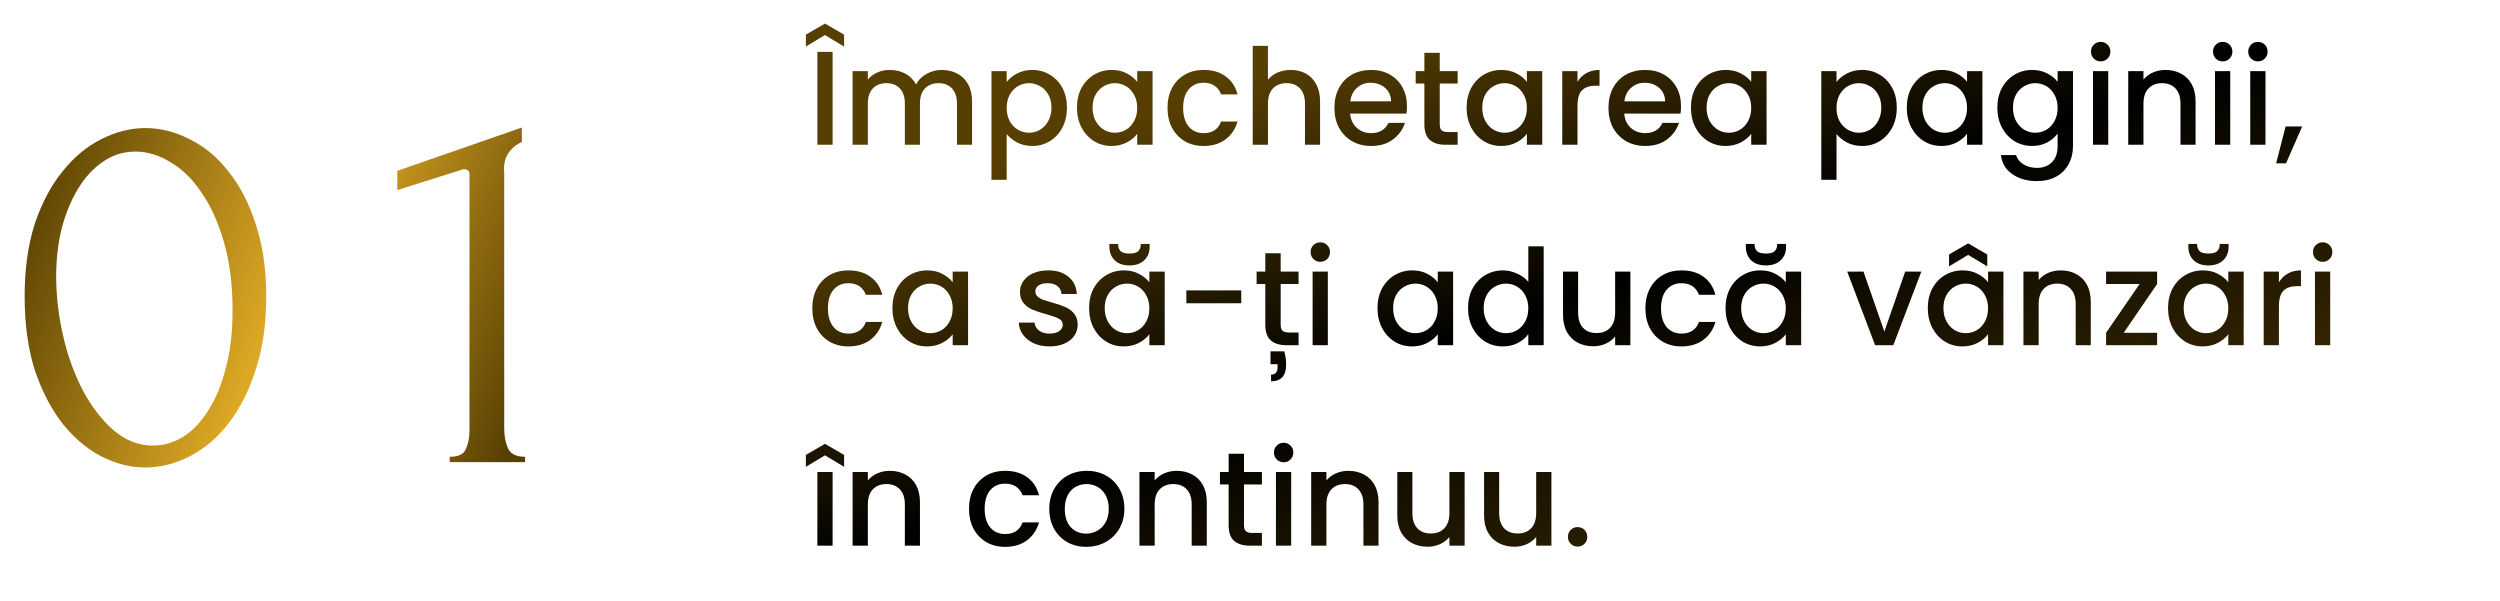
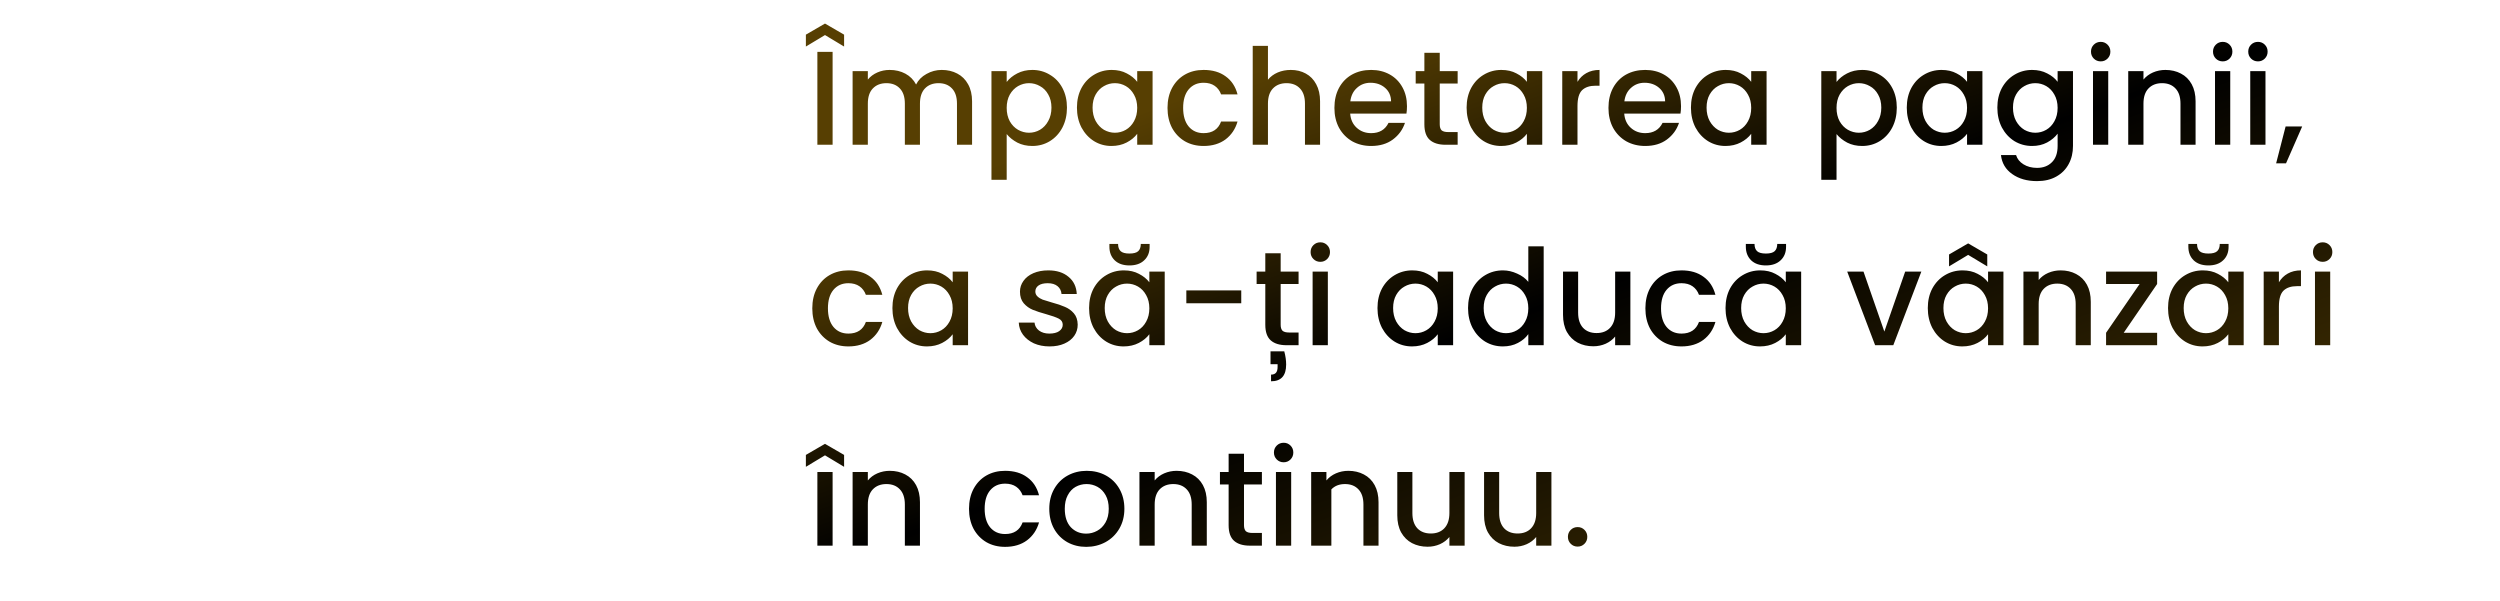
<svg xmlns="http://www.w3.org/2000/svg" width="449" height="108" viewBox="0 0 449 108" fill="none">
-   <path d="M149.536 9.32V26H146.8V9.32H149.536ZM148.168 6.296L144.736 8.36V6.224L148.168 4.232L151.6 6.224V8.36L148.168 6.296ZM169.136 12.56C170.176 12.56 171.104 12.776 171.92 13.208C172.752 13.64 173.4 14.28 173.864 15.128C174.344 15.976 174.584 17 174.584 18.2V26H171.872V18.608C171.872 17.424 171.576 16.52 170.984 15.896C170.392 15.256 169.584 14.936 168.56 14.936C167.536 14.936 166.72 15.256 166.112 15.896C165.52 16.52 165.224 17.424 165.224 18.608V26H162.512V18.608C162.512 17.424 162.216 16.52 161.624 15.896C161.032 15.256 160.224 14.936 159.2 14.936C158.176 14.936 157.36 15.256 156.752 15.896C156.16 16.52 155.864 17.424 155.864 18.608V26H153.128V12.776H155.864V14.288C156.312 13.744 156.88 13.32 157.568 13.016C158.256 12.712 158.992 12.56 159.776 12.56C160.832 12.56 161.776 12.784 162.608 13.232C163.44 13.68 164.08 14.328 164.528 15.176C164.928 14.376 165.552 13.744 166.4 13.28C167.248 12.8 168.16 12.56 169.136 12.56ZM180.802 14.72C181.266 14.112 181.898 13.6 182.698 13.184C183.498 12.768 184.402 12.56 185.41 12.56C186.562 12.56 187.61 12.848 188.554 13.424C189.514 13.984 190.266 14.776 190.81 15.8C191.354 16.824 191.626 18 191.626 19.328C191.626 20.656 191.354 21.848 190.81 22.904C190.266 23.944 189.514 24.76 188.554 25.352C187.61 25.928 186.562 26.216 185.41 26.216C184.402 26.216 183.506 26.016 182.722 25.616C181.938 25.2 181.298 24.688 180.802 24.08V32.288H178.066V12.776H180.802V14.72ZM188.842 19.328C188.842 18.416 188.65 17.632 188.266 16.976C187.898 16.304 187.402 15.8 186.778 15.464C186.17 15.112 185.514 14.936 184.81 14.936C184.122 14.936 183.466 15.112 182.842 15.464C182.234 15.816 181.738 16.328 181.354 17C180.986 17.672 180.802 18.464 180.802 19.376C180.802 20.288 180.986 21.088 181.354 21.776C181.738 22.448 182.234 22.96 182.842 23.312C183.466 23.664 184.122 23.84 184.81 23.84C185.514 23.84 186.17 23.664 186.778 23.312C187.402 22.944 187.898 22.416 188.266 21.728C188.65 21.04 188.842 20.24 188.842 19.328ZM193.419 19.328C193.419 18 193.691 16.824 194.235 15.8C194.795 14.776 195.547 13.984 196.491 13.424C197.451 12.848 198.507 12.56 199.659 12.56C200.699 12.56 201.603 12.768 202.371 13.184C203.155 13.584 203.779 14.088 204.243 14.696V12.776H207.003V26H204.243V24.032C203.779 24.656 203.147 25.176 202.347 25.592C201.547 26.008 200.635 26.216 199.611 26.216C198.475 26.216 197.435 25.928 196.491 25.352C195.547 24.76 194.795 23.944 194.235 22.904C193.691 21.848 193.419 20.656 193.419 19.328ZM204.243 19.376C204.243 18.464 204.051 17.672 203.667 17C203.299 16.328 202.811 15.816 202.203 15.464C201.595 15.112 200.939 14.936 200.235 14.936C199.531 14.936 198.875 15.112 198.267 15.464C197.659 15.8 197.163 16.304 196.779 16.976C196.411 17.632 196.227 18.416 196.227 19.328C196.227 20.24 196.411 21.04 196.779 21.728C197.163 22.416 197.659 22.944 198.267 23.312C198.891 23.664 199.547 23.84 200.235 23.84C200.939 23.84 201.595 23.664 202.203 23.312C202.811 22.96 203.299 22.448 203.667 21.776C204.051 21.088 204.243 20.288 204.243 19.376ZM209.685 19.376C209.685 18.016 209.957 16.824 210.501 15.8C211.061 14.76 211.829 13.96 212.805 13.4C213.781 12.84 214.901 12.56 216.165 12.56C217.765 12.56 219.085 12.944 220.125 13.712C221.181 14.464 221.893 15.544 222.261 16.952H219.309C219.069 16.296 218.685 15.784 218.157 15.416C217.629 15.048 216.965 14.864 216.165 14.864C215.045 14.864 214.149 15.264 213.477 16.064C212.821 16.848 212.493 17.952 212.493 19.376C212.493 20.8 212.821 21.912 213.477 22.712C214.149 23.512 215.045 23.912 216.165 23.912C217.749 23.912 218.797 23.216 219.309 21.824H222.261C221.877 23.168 221.157 24.24 220.101 25.04C219.045 25.824 217.733 26.216 216.165 26.216C214.901 26.216 213.781 25.936 212.805 25.376C211.829 24.8 211.061 24 210.501 22.976C209.957 21.936 209.685 20.736 209.685 19.376ZM231.828 12.56C232.836 12.56 233.732 12.776 234.516 13.208C235.316 13.64 235.94 14.28 236.388 15.128C236.852 15.976 237.084 17 237.084 18.2V26H234.372V18.608C234.372 17.424 234.076 16.52 233.484 15.896C232.892 15.256 232.084 14.936 231.06 14.936C230.036 14.936 229.22 15.256 228.612 15.896C228.02 16.52 227.724 17.424 227.724 18.608V26H224.988V8.24H227.724V14.312C228.188 13.752 228.772 13.32 229.476 13.016C230.196 12.712 230.98 12.56 231.828 12.56ZM252.693 19.064C252.693 19.56 252.661 20.008 252.597 20.408H242.493C242.573 21.464 242.965 22.312 243.669 22.952C244.373 23.592 245.237 23.912 246.261 23.912C247.733 23.912 248.773 23.296 249.381 22.064H252.333C251.933 23.28 251.205 24.28 250.149 25.064C249.109 25.832 247.813 26.216 246.261 26.216C244.997 26.216 243.861 25.936 242.853 25.376C241.861 24.8 241.077 24 240.501 22.976C239.941 21.936 239.661 20.736 239.661 19.376C239.661 18.016 239.933 16.824 240.477 15.8C241.037 14.76 241.813 13.96 242.805 13.4C243.813 12.84 244.965 12.56 246.261 12.56C247.509 12.56 248.621 12.832 249.597 13.376C250.573 13.92 251.333 14.688 251.877 15.68C252.421 16.656 252.693 17.784 252.693 19.064ZM249.837 18.2C249.821 17.192 249.461 16.384 248.757 15.776C248.053 15.168 247.181 14.864 246.141 14.864C245.197 14.864 244.389 15.168 243.717 15.776C243.045 16.368 242.645 17.176 242.517 18.2H249.837ZM258.578 15.008V22.328C258.578 22.824 258.69 23.184 258.914 23.408C259.154 23.616 259.554 23.72 260.114 23.72H261.794V26H259.634C258.402 26 257.458 25.712 256.802 25.136C256.146 24.56 255.818 23.624 255.818 22.328V15.008H254.258V12.776H255.818V9.488H258.578V12.776H261.794V15.008H258.578ZM263.404 19.328C263.404 18 263.676 16.824 264.22 15.8C264.78 14.776 265.532 13.984 266.476 13.424C267.436 12.848 268.492 12.56 269.644 12.56C270.684 12.56 271.588 12.768 272.356 13.184C273.14 13.584 273.764 14.088 274.228 14.696V12.776H276.988V26H274.228V24.032C273.764 24.656 273.132 25.176 272.332 25.592C271.532 26.008 270.62 26.216 269.596 26.216C268.46 26.216 267.42 25.928 266.476 25.352C265.532 24.76 264.78 23.944 264.22 22.904C263.676 21.848 263.404 20.656 263.404 19.328ZM274.228 19.376C274.228 18.464 274.036 17.672 273.652 17C273.284 16.328 272.796 15.816 272.188 15.464C271.58 15.112 270.924 14.936 270.22 14.936C269.516 14.936 268.86 15.112 268.252 15.464C267.644 15.8 267.148 16.304 266.764 16.976C266.396 17.632 266.212 18.416 266.212 19.328C266.212 20.24 266.396 21.04 266.764 21.728C267.148 22.416 267.644 22.944 268.252 23.312C268.876 23.664 269.532 23.84 270.22 23.84C270.924 23.84 271.58 23.664 272.188 23.312C272.796 22.96 273.284 22.448 273.652 21.776C274.036 21.088 274.228 20.288 274.228 19.376ZM283.317 14.696C283.717 14.024 284.245 13.504 284.901 13.136C285.573 12.752 286.365 12.56 287.277 12.56V15.392H286.581C285.509 15.392 284.693 15.664 284.133 16.208C283.589 16.752 283.317 17.696 283.317 19.04V26H280.581V12.776H283.317V14.696ZM301.912 19.064C301.912 19.56 301.88 20.008 301.816 20.408H291.712C291.792 21.464 292.184 22.312 292.888 22.952C293.592 23.592 294.456 23.912 295.48 23.912C296.952 23.912 297.992 23.296 298.6 22.064H301.552C301.152 23.28 300.424 24.28 299.368 25.064C298.328 25.832 297.032 26.216 295.48 26.216C294.216 26.216 293.08 25.936 292.072 25.376C291.08 24.8 290.296 24 289.72 22.976C289.16 21.936 288.88 20.736 288.88 19.376C288.88 18.016 289.152 16.824 289.696 15.8C290.256 14.76 291.032 13.96 292.024 13.4C293.032 12.84 294.184 12.56 295.48 12.56C296.728 12.56 297.84 12.832 298.816 13.376C299.792 13.92 300.552 14.688 301.096 15.68C301.64 16.656 301.912 17.784 301.912 19.064ZM299.056 18.2C299.04 17.192 298.68 16.384 297.976 15.776C297.272 15.168 296.4 14.864 295.36 14.864C294.416 14.864 293.608 15.168 292.936 15.776C292.264 16.368 291.864 17.176 291.736 18.2H299.056ZM303.693 19.328C303.693 18 303.965 16.824 304.509 15.8C305.069 14.776 305.821 13.984 306.765 13.424C307.725 12.848 308.781 12.56 309.933 12.56C310.973 12.56 311.877 12.768 312.645 13.184C313.429 13.584 314.053 14.088 314.517 14.696V12.776H317.277V26H314.517V24.032C314.053 24.656 313.421 25.176 312.621 25.592C311.821 26.008 310.909 26.216 309.885 26.216C308.749 26.216 307.709 25.928 306.765 25.352C305.821 24.76 305.069 23.944 304.509 22.904C303.965 21.848 303.693 20.656 303.693 19.328ZM314.517 19.376C314.517 18.464 314.325 17.672 313.941 17C313.573 16.328 313.085 15.816 312.477 15.464C311.869 15.112 311.213 14.936 310.509 14.936C309.805 14.936 309.149 15.112 308.541 15.464C307.933 15.8 307.437 16.304 307.053 16.976C306.685 17.632 306.501 18.416 306.501 19.328C306.501 20.24 306.685 21.04 307.053 21.728C307.437 22.416 307.933 22.944 308.541 23.312C309.165 23.664 309.821 23.84 310.509 23.84C311.213 23.84 311.869 23.664 312.477 23.312C313.085 22.96 313.573 22.448 313.941 21.776C314.325 21.088 314.517 20.288 314.517 19.376ZM329.841 14.72C330.305 14.112 330.937 13.6 331.737 13.184C332.537 12.768 333.441 12.56 334.449 12.56C335.601 12.56 336.649 12.848 337.593 13.424C338.553 13.984 339.305 14.776 339.849 15.8C340.393 16.824 340.665 18 340.665 19.328C340.665 20.656 340.393 21.848 339.849 22.904C339.305 23.944 338.553 24.76 337.593 25.352C336.649 25.928 335.601 26.216 334.449 26.216C333.441 26.216 332.545 26.016 331.761 25.616C330.977 25.2 330.337 24.688 329.841 24.08V32.288H327.105V12.776H329.841V14.72ZM337.881 19.328C337.881 18.416 337.689 17.632 337.305 16.976C336.937 16.304 336.441 15.8 335.817 15.464C335.209 15.112 334.553 14.936 333.849 14.936C333.161 14.936 332.505 15.112 331.881 15.464C331.273 15.816 330.777 16.328 330.393 17C330.025 17.672 329.841 18.464 329.841 19.376C329.841 20.288 330.025 21.088 330.393 21.776C330.777 22.448 331.273 22.96 331.881 23.312C332.505 23.664 333.161 23.84 333.849 23.84C334.553 23.84 335.209 23.664 335.817 23.312C336.441 22.944 336.937 22.416 337.305 21.728C337.689 21.04 337.881 20.24 337.881 19.328ZM342.458 19.328C342.458 18 342.73 16.824 343.274 15.8C343.834 14.776 344.586 13.984 345.53 13.424C346.49 12.848 347.546 12.56 348.698 12.56C349.738 12.56 350.642 12.768 351.41 13.184C352.194 13.584 352.818 14.088 353.282 14.696V12.776H356.042V26H353.282V24.032C352.818 24.656 352.186 25.176 351.386 25.592C350.586 26.008 349.674 26.216 348.65 26.216C347.514 26.216 346.474 25.928 345.53 25.352C344.586 24.76 343.834 23.944 343.274 22.904C342.73 21.848 342.458 20.656 342.458 19.328ZM353.282 19.376C353.282 18.464 353.09 17.672 352.706 17C352.338 16.328 351.85 15.816 351.242 15.464C350.634 15.112 349.978 14.936 349.274 14.936C348.57 14.936 347.914 15.112 347.306 15.464C346.698 15.8 346.202 16.304 345.818 16.976C345.45 17.632 345.266 18.416 345.266 19.328C345.266 20.24 345.45 21.04 345.818 21.728C346.202 22.416 346.698 22.944 347.306 23.312C347.93 23.664 348.586 23.84 349.274 23.84C349.978 23.84 350.634 23.664 351.242 23.312C351.85 22.96 352.338 22.448 352.706 21.776C353.09 21.088 353.282 20.288 353.282 19.376ZM364.964 12.56C365.988 12.56 366.892 12.768 367.676 13.184C368.476 13.584 369.1 14.088 369.548 14.696V12.776H372.308V26.216C372.308 27.432 372.052 28.512 371.54 29.456C371.028 30.416 370.284 31.168 369.308 31.712C368.348 32.256 367.196 32.528 365.852 32.528C364.06 32.528 362.572 32.104 361.388 31.256C360.204 30.424 359.532 29.288 359.372 27.848H362.084C362.292 28.536 362.732 29.088 363.404 29.504C364.092 29.936 364.908 30.152 365.852 30.152C366.956 30.152 367.844 29.816 368.516 29.144C369.204 28.472 369.548 27.496 369.548 26.216V24.008C369.084 24.632 368.452 25.16 367.652 25.592C366.868 26.008 365.972 26.216 364.964 26.216C363.812 26.216 362.756 25.928 361.796 25.352C360.852 24.76 360.1 23.944 359.54 22.904C358.996 21.848 358.724 20.656 358.724 19.328C358.724 18 358.996 16.824 359.54 15.8C360.1 14.776 360.852 13.984 361.796 13.424C362.756 12.848 363.812 12.56 364.964 12.56ZM369.548 19.376C369.548 18.464 369.356 17.672 368.972 17C368.604 16.328 368.116 15.816 367.508 15.464C366.9 15.112 366.244 14.936 365.54 14.936C364.836 14.936 364.18 15.112 363.572 15.464C362.964 15.8 362.468 16.304 362.084 16.976C361.716 17.632 361.532 18.416 361.532 19.328C361.532 20.24 361.716 21.04 362.084 21.728C362.468 22.416 362.964 22.944 363.572 23.312C364.196 23.664 364.852 23.84 365.54 23.84C366.244 23.84 366.9 23.664 367.508 23.312C368.116 22.96 368.604 22.448 368.972 21.776C369.356 21.088 369.548 20.288 369.548 19.376ZM377.294 11.024C376.798 11.024 376.382 10.856 376.046 10.52C375.71 10.184 375.542 9.768 375.542 9.272C375.542 8.776 375.71 8.36 376.046 8.024C376.382 7.688 376.798 7.52 377.294 7.52C377.774 7.52 378.182 7.688 378.518 8.024C378.854 8.36 379.022 8.776 379.022 9.272C379.022 9.768 378.854 10.184 378.518 10.52C378.182 10.856 377.774 11.024 377.294 11.024ZM378.638 12.776V26H375.902V12.776H378.638ZM388.902 12.56C389.942 12.56 390.87 12.776 391.686 13.208C392.518 13.64 393.166 14.28 393.63 15.128C394.094 15.976 394.326 17 394.326 18.2V26H391.614V18.608C391.614 17.424 391.318 16.52 390.726 15.896C390.134 15.256 389.326 14.936 388.302 14.936C387.278 14.936 386.462 15.256 385.854 15.896C385.262 16.52 384.966 17.424 384.966 18.608V26H382.23V12.776H384.966V14.288C385.414 13.744 385.982 13.32 386.67 13.016C387.374 12.712 388.118 12.56 388.902 12.56ZM399.208 11.024C398.712 11.024 398.296 10.856 397.96 10.52C397.624 10.184 397.456 9.768 397.456 9.272C397.456 8.776 397.624 8.36 397.96 8.024C398.296 7.688 398.712 7.52 399.208 7.52C399.688 7.52 400.096 7.688 400.432 8.024C400.768 8.36 400.936 8.776 400.936 9.272C400.936 9.768 400.768 10.184 400.432 10.52C400.096 10.856 399.688 11.024 399.208 11.024ZM400.552 12.776V26H397.816V12.776H400.552ZM405.536 11.024C405.04 11.024 404.624 10.856 404.288 10.52C403.952 10.184 403.784 9.768 403.784 9.272C403.784 8.776 403.952 8.36 404.288 8.024C404.624 7.688 405.04 7.52 405.536 7.52C406.016 7.52 406.424 7.688 406.76 8.024C407.096 8.36 407.264 8.776 407.264 9.272C407.264 9.768 407.096 10.184 406.76 10.52C406.424 10.856 406.016 11.024 405.536 11.024ZM406.88 12.776V26H404.144V12.776H406.88ZM413.472 22.712L410.568 29.336H408.792L410.496 22.712H413.472ZM145.888 55.376C145.888 54.016 146.16 52.824 146.704 51.8C147.264 50.76 148.032 49.96 149.008 49.4C149.984 48.84 151.104 48.56 152.368 48.56C153.968 48.56 155.288 48.944 156.328 49.712C157.384 50.464 158.096 51.544 158.464 52.952H155.512C155.272 52.296 154.888 51.784 154.36 51.416C153.832 51.048 153.168 50.864 152.368 50.864C151.248 50.864 150.352 51.264 149.68 52.064C149.024 52.848 148.696 53.952 148.696 55.376C148.696 56.8 149.024 57.912 149.68 58.712C150.352 59.512 151.248 59.912 152.368 59.912C153.952 59.912 155 59.216 155.512 57.824H158.464C158.08 59.168 157.36 60.24 156.304 61.04C155.248 61.824 153.936 62.216 152.368 62.216C151.104 62.216 149.984 61.936 149.008 61.376C148.032 60.8 147.264 60 146.704 58.976C146.16 57.936 145.888 56.736 145.888 55.376ZM160.279 55.328C160.279 54 160.551 52.824 161.095 51.8C161.655 50.776 162.407 49.984 163.351 49.424C164.311 48.848 165.367 48.56 166.519 48.56C167.559 48.56 168.463 48.768 169.231 49.184C170.015 49.584 170.639 50.088 171.103 50.696V48.776H173.863V62H171.103V60.032C170.639 60.656 170.007 61.176 169.207 61.592C168.407 62.008 167.495 62.216 166.471 62.216C165.335 62.216 164.295 61.928 163.351 61.352C162.407 60.76 161.655 59.944 161.095 58.904C160.551 57.848 160.279 56.656 160.279 55.328ZM171.103 55.376C171.103 54.464 170.911 53.672 170.527 53C170.159 52.328 169.671 51.816 169.063 51.464C168.455 51.112 167.799 50.936 167.095 50.936C166.391 50.936 165.735 51.112 165.127 51.464C164.519 51.8 164.023 52.304 163.639 52.976C163.271 53.632 163.087 54.416 163.087 55.328C163.087 56.24 163.271 57.04 163.639 57.728C164.023 58.416 164.519 58.944 165.127 59.312C165.751 59.664 166.407 59.84 167.095 59.84C167.799 59.84 168.455 59.664 169.063 59.312C169.671 58.96 170.159 58.448 170.527 57.776C170.911 57.088 171.103 56.288 171.103 55.376ZM188.491 62.216C187.451 62.216 186.515 62.032 185.683 61.664C184.867 61.28 184.219 60.768 183.739 60.128C183.259 59.472 183.003 58.744 182.971 57.944H185.803C185.851 58.504 186.115 58.976 186.595 59.36C187.091 59.728 187.707 59.912 188.443 59.912C189.211 59.912 189.803 59.768 190.219 59.48C190.651 59.176 190.867 58.792 190.867 58.328C190.867 57.832 190.627 57.464 190.147 57.224C189.683 56.984 188.939 56.72 187.915 56.432C186.923 56.16 186.115 55.896 185.491 55.64C184.867 55.384 184.323 54.992 183.859 54.464C183.411 53.936 183.187 53.24 183.187 52.376C183.187 51.672 183.395 51.032 183.811 50.456C184.227 49.864 184.819 49.4 185.587 49.064C186.371 48.728 187.267 48.56 188.275 48.56C189.779 48.56 190.987 48.944 191.899 49.712C192.827 50.464 193.323 51.496 193.387 52.808H190.651C190.603 52.216 190.363 51.744 189.931 51.392C189.499 51.04 188.915 50.864 188.179 50.864C187.459 50.864 186.907 51 186.523 51.272C186.139 51.544 185.947 51.904 185.947 52.352C185.947 52.704 186.075 53 186.331 53.24C186.587 53.48 186.899 53.672 187.267 53.816C187.635 53.944 188.179 54.112 188.899 54.32C189.859 54.576 190.643 54.84 191.251 55.112C191.875 55.368 192.411 55.752 192.859 56.264C193.307 56.776 193.539 57.456 193.555 58.304C193.555 59.056 193.347 59.728 192.931 60.32C192.515 60.912 191.923 61.376 191.155 61.712C190.403 62.048 189.515 62.216 188.491 62.216ZM195.599 55.328C195.599 54 195.871 52.824 196.415 51.8C196.975 50.776 197.727 49.984 198.671 49.424C199.631 48.848 200.687 48.56 201.839 48.56C202.879 48.56 203.783 48.768 204.551 49.184C205.335 49.584 205.959 50.088 206.423 50.696V48.776H209.183V62H206.423V60.032C205.959 60.656 205.327 61.176 204.527 61.592C203.727 62.008 202.815 62.216 201.791 62.216C200.655 62.216 199.615 61.928 198.671 61.352C197.727 60.76 196.975 59.944 196.415 58.904C195.871 57.848 195.599 56.656 195.599 55.328ZM206.423 55.376C206.423 54.464 206.231 53.672 205.847 53C205.479 52.328 204.991 51.816 204.383 51.464C203.775 51.112 203.119 50.936 202.415 50.936C201.711 50.936 201.055 51.112 200.447 51.464C199.839 51.8 199.343 52.304 198.959 52.976C198.591 53.632 198.407 54.416 198.407 55.328C198.407 56.24 198.591 57.04 198.959 57.728C199.343 58.416 199.839 58.944 200.447 59.312C201.071 59.664 201.727 59.84 202.415 59.84C203.119 59.84 203.775 59.664 204.383 59.312C204.991 58.96 205.479 58.448 205.847 57.776C206.231 57.088 206.423 56.288 206.423 55.376ZM206.471 44.336C206.471 45.344 206.143 46.152 205.487 46.76C204.847 47.368 203.967 47.672 202.847 47.672C201.727 47.672 200.847 47.368 200.207 46.76C199.567 46.136 199.247 45.32 199.247 44.312V43.808H200.807C200.807 44.384 200.959 44.816 201.263 45.104C201.567 45.392 202.095 45.536 202.847 45.536C203.599 45.536 204.127 45.392 204.431 45.104C204.735 44.816 204.887 44.384 204.887 43.808H206.471V44.336ZM222.929 52.16V54.464H213.065V52.16H222.929ZM230.008 51.008V58.328C230.008 58.824 230.12 59.184 230.344 59.408C230.584 59.616 230.984 59.72 231.544 59.72H233.224V62H231.064C229.832 62 228.888 61.712 228.232 61.136C227.576 60.56 227.248 59.624 227.248 58.328V51.008H225.688V48.776H227.248V45.488H230.008V48.776H233.224V51.008H230.008ZM230.656 63.104C230.88 63.936 230.992 64.728 230.992 65.48C230.992 67.48 230.088 68.48 228.28 68.48V67.28C228.68 67.28 228.976 67.168 229.168 66.944C229.36 66.72 229.456 66.376 229.456 65.912V65.408H228.184V63.104H230.656ZM237.137 47.024C236.641 47.024 236.225 46.856 235.889 46.52C235.553 46.184 235.385 45.768 235.385 45.272C235.385 44.776 235.553 44.36 235.889 44.024C236.225 43.688 236.641 43.52 237.137 43.52C237.617 43.52 238.025 43.688 238.361 44.024C238.697 44.36 238.865 44.776 238.865 45.272C238.865 45.768 238.697 46.184 238.361 46.52C238.025 46.856 237.617 47.024 237.137 47.024ZM238.481 48.776V62H235.745V48.776H238.481ZM247.396 55.328C247.396 54 247.668 52.824 248.212 51.8C248.772 50.776 249.524 49.984 250.468 49.424C251.428 48.848 252.484 48.56 253.636 48.56C254.676 48.56 255.58 48.768 256.348 49.184C257.132 49.584 257.756 50.088 258.22 50.696V48.776H260.98V62H258.22V60.032C257.756 60.656 257.124 61.176 256.324 61.592C255.524 62.008 254.612 62.216 253.588 62.216C252.452 62.216 251.412 61.928 250.468 61.352C249.524 60.76 248.772 59.944 248.212 58.904C247.668 57.848 247.396 56.656 247.396 55.328ZM258.22 55.376C258.22 54.464 258.028 53.672 257.644 53C257.276 52.328 256.788 51.816 256.18 51.464C255.572 51.112 254.916 50.936 254.212 50.936C253.508 50.936 252.852 51.112 252.244 51.464C251.636 51.8 251.14 52.304 250.756 52.976C250.388 53.632 250.204 54.416 250.204 55.328C250.204 56.24 250.388 57.04 250.756 57.728C251.14 58.416 251.636 58.944 252.244 59.312C252.868 59.664 253.524 59.84 254.212 59.84C254.916 59.84 255.572 59.664 256.18 59.312C256.788 58.96 257.276 58.448 257.644 57.776C258.028 57.088 258.22 56.288 258.22 55.376ZM263.661 55.328C263.661 54 263.933 52.824 264.477 51.8C265.037 50.776 265.789 49.984 266.733 49.424C267.693 48.848 268.757 48.56 269.925 48.56C270.789 48.56 271.637 48.752 272.469 49.136C273.317 49.504 273.989 50 274.485 50.624V44.24H277.245V62H274.485V60.008C274.037 60.648 273.413 61.176 272.613 61.592C271.829 62.008 270.925 62.216 269.901 62.216C268.749 62.216 267.693 61.928 266.733 61.352C265.789 60.76 265.037 59.944 264.477 58.904C263.933 57.848 263.661 56.656 263.661 55.328ZM274.485 55.376C274.485 54.464 274.293 53.672 273.909 53C273.541 52.328 273.053 51.816 272.445 51.464C271.837 51.112 271.181 50.936 270.477 50.936C269.773 50.936 269.117 51.112 268.509 51.464C267.901 51.8 267.405 52.304 267.021 52.976C266.653 53.632 266.469 54.416 266.469 55.328C266.469 56.24 266.653 57.04 267.021 57.728C267.405 58.416 267.901 58.944 268.509 59.312C269.133 59.664 269.789 59.84 270.477 59.84C271.181 59.84 271.837 59.664 272.445 59.312C273.053 58.96 273.541 58.448 273.909 57.776C274.293 57.088 274.485 56.288 274.485 55.376ZM292.815 48.776V62H290.079V60.44C289.647 60.984 289.079 61.416 288.375 61.736C287.687 62.04 286.951 62.192 286.167 62.192C285.127 62.192 284.191 61.976 283.359 61.544C282.543 61.112 281.895 60.472 281.415 59.624C280.951 58.776 280.719 57.752 280.719 56.552V48.776H283.431V56.144C283.431 57.328 283.727 58.24 284.319 58.88C284.911 59.504 285.719 59.816 286.743 59.816C287.767 59.816 288.575 59.504 289.167 58.88C289.775 58.24 290.079 57.328 290.079 56.144V48.776H292.815ZM295.513 55.376C295.513 54.016 295.785 52.824 296.329 51.8C296.889 50.76 297.657 49.96 298.633 49.4C299.609 48.84 300.729 48.56 301.993 48.56C303.593 48.56 304.913 48.944 305.953 49.712C307.009 50.464 307.721 51.544 308.089 52.952H305.137C304.897 52.296 304.513 51.784 303.985 51.416C303.457 51.048 302.793 50.864 301.993 50.864C300.873 50.864 299.977 51.264 299.305 52.064C298.649 52.848 298.321 53.952 298.321 55.376C298.321 56.8 298.649 57.912 299.305 58.712C299.977 59.512 300.873 59.912 301.993 59.912C303.577 59.912 304.625 59.216 305.137 57.824H308.089C307.705 59.168 306.985 60.24 305.929 61.04C304.873 61.824 303.561 62.216 301.993 62.216C300.729 62.216 299.609 61.936 298.633 61.376C297.657 60.8 296.889 60 296.329 58.976C295.785 57.936 295.513 56.736 295.513 55.376ZM309.904 55.328C309.904 54 310.176 52.824 310.72 51.8C311.28 50.776 312.032 49.984 312.976 49.424C313.936 48.848 314.992 48.56 316.144 48.56C317.184 48.56 318.088 48.768 318.856 49.184C319.64 49.584 320.264 50.088 320.728 50.696V48.776H323.488V62H320.728V60.032C320.264 60.656 319.632 61.176 318.832 61.592C318.032 62.008 317.12 62.216 316.096 62.216C314.96 62.216 313.92 61.928 312.976 61.352C312.032 60.76 311.28 59.944 310.72 58.904C310.176 57.848 309.904 56.656 309.904 55.328ZM320.728 55.376C320.728 54.464 320.536 53.672 320.152 53C319.784 52.328 319.296 51.816 318.688 51.464C318.08 51.112 317.424 50.936 316.72 50.936C316.016 50.936 315.36 51.112 314.752 51.464C314.144 51.8 313.648 52.304 313.264 52.976C312.896 53.632 312.712 54.416 312.712 55.328C312.712 56.24 312.896 57.04 313.264 57.728C313.648 58.416 314.144 58.944 314.752 59.312C315.376 59.664 316.032 59.84 316.72 59.84C317.424 59.84 318.08 59.664 318.688 59.312C319.296 58.96 319.784 58.448 320.152 57.776C320.536 57.088 320.728 56.288 320.728 55.376ZM320.776 44.336C320.776 45.344 320.448 46.152 319.792 46.76C319.152 47.368 318.272 47.672 317.152 47.672C316.032 47.672 315.152 47.368 314.512 46.76C313.872 46.136 313.552 45.32 313.552 44.312V43.808H315.112C315.112 44.384 315.264 44.816 315.568 45.104C315.872 45.392 316.4 45.536 317.152 45.536C317.904 45.536 318.432 45.392 318.736 45.104C319.04 44.816 319.192 44.384 319.192 43.808H320.776V44.336ZM338.428 59.552L342.172 48.776H345.076L340.036 62H336.772L331.756 48.776H334.684L338.428 59.552ZM346.232 55.328C346.232 54 346.504 52.824 347.048 51.8C347.608 50.776 348.36 49.984 349.304 49.424C350.264 48.848 351.32 48.56 352.472 48.56C353.512 48.56 354.416 48.768 355.184 49.184C355.968 49.584 356.592 50.088 357.056 50.696V48.776H359.816V62H357.056V60.032C356.592 60.656 355.96 61.176 355.16 61.592C354.36 62.008 353.448 62.216 352.424 62.216C351.288 62.216 350.248 61.928 349.304 61.352C348.36 60.76 347.608 59.944 347.048 58.904C346.504 57.848 346.232 56.656 346.232 55.328ZM357.056 55.376C357.056 54.464 356.864 53.672 356.48 53C356.112 52.328 355.624 51.816 355.016 51.464C354.408 51.112 353.752 50.936 353.048 50.936C352.344 50.936 351.688 51.112 351.08 51.464C350.472 51.8 349.976 52.304 349.592 52.976C349.224 53.632 349.04 54.416 349.04 55.328C349.04 56.24 349.224 57.04 349.592 57.728C349.976 58.416 350.472 58.944 351.08 59.312C351.704 59.664 352.36 59.84 353.048 59.84C353.752 59.84 354.408 59.664 355.016 59.312C355.624 58.96 356.112 58.448 356.48 57.776C356.864 57.088 357.056 56.288 357.056 55.376ZM353.48 45.776L350.048 47.84V45.704L353.48 43.712L356.912 45.704V47.84L353.48 45.776ZM370.081 48.56C371.121 48.56 372.049 48.776 372.865 49.208C373.697 49.64 374.345 50.28 374.809 51.128C375.273 51.976 375.505 53 375.505 54.2V62H372.793V54.608C372.793 53.424 372.497 52.52 371.905 51.896C371.313 51.256 370.505 50.936 369.481 50.936C368.457 50.936 367.641 51.256 367.033 51.896C366.441 52.52 366.145 53.424 366.145 54.608V62H363.409V48.776H366.145V50.288C366.593 49.744 367.161 49.32 367.849 49.016C368.553 48.712 369.297 48.56 370.081 48.56ZM381.419 59.768H387.419V62H378.251V59.768L384.275 51.008H378.251V48.776H387.419V51.008L381.419 59.768ZM389.38 55.328C389.38 54 389.652 52.824 390.196 51.8C390.756 50.776 391.508 49.984 392.452 49.424C393.412 48.848 394.468 48.56 395.62 48.56C396.66 48.56 397.564 48.768 398.332 49.184C399.116 49.584 399.74 50.088 400.204 50.696V48.776H402.964V62H400.204V60.032C399.74 60.656 399.108 61.176 398.308 61.592C397.508 62.008 396.596 62.216 395.572 62.216C394.436 62.216 393.396 61.928 392.452 61.352C391.508 60.76 390.756 59.944 390.196 58.904C389.652 57.848 389.38 56.656 389.38 55.328ZM400.204 55.376C400.204 54.464 400.012 53.672 399.628 53C399.26 52.328 398.772 51.816 398.164 51.464C397.556 51.112 396.9 50.936 396.196 50.936C395.492 50.936 394.836 51.112 394.228 51.464C393.62 51.8 393.124 52.304 392.74 52.976C392.372 53.632 392.188 54.416 392.188 55.328C392.188 56.24 392.372 57.04 392.74 57.728C393.124 58.416 393.62 58.944 394.228 59.312C394.852 59.664 395.508 59.84 396.196 59.84C396.9 59.84 397.556 59.664 398.164 59.312C398.772 58.96 399.26 58.448 399.628 57.776C400.012 57.088 400.204 56.288 400.204 55.376ZM400.252 44.336C400.252 45.344 399.924 46.152 399.268 46.76C398.628 47.368 397.748 47.672 396.628 47.672C395.508 47.672 394.628 47.368 393.988 46.76C393.348 46.136 393.028 45.32 393.028 44.312V43.808H394.588C394.588 44.384 394.74 44.816 395.044 45.104C395.348 45.392 395.876 45.536 396.628 45.536C397.38 45.536 397.908 45.392 398.212 45.104C398.516 44.816 398.668 44.384 398.668 43.808H400.252V44.336ZM409.294 50.696C409.694 50.024 410.222 49.504 410.878 49.136C411.55 48.752 412.342 48.56 413.254 48.56V51.392H412.558C411.486 51.392 410.67 51.664 410.11 52.208C409.566 52.752 409.294 53.696 409.294 55.04V62H406.558V48.776H409.294V50.696ZM417.161 47.024C416.665 47.024 416.249 46.856 415.913 46.52C415.577 46.184 415.409 45.768 415.409 45.272C415.409 44.776 415.577 44.36 415.913 44.024C416.249 43.688 416.665 43.52 417.161 43.52C417.641 43.52 418.049 43.688 418.385 44.024C418.721 44.36 418.889 44.776 418.889 45.272C418.889 45.768 418.721 46.184 418.385 46.52C418.049 46.856 417.641 47.024 417.161 47.024ZM418.505 48.776V62H415.769V48.776H418.505ZM149.536 84.776V98H146.8V84.776H149.536ZM148.168 81.776L144.736 83.84V81.704L148.168 79.712L151.6 81.704V83.84L148.168 81.776ZM159.8 84.56C160.84 84.56 161.768 84.776 162.584 85.208C163.416 85.64 164.064 86.28 164.528 87.128C164.992 87.976 165.224 89 165.224 90.2V98H162.512V90.608C162.512 89.424 162.216 88.52 161.624 87.896C161.032 87.256 160.224 86.936 159.2 86.936C158.176 86.936 157.36 87.256 156.752 87.896C156.16 88.52 155.864 89.424 155.864 90.608V98H153.128V84.776H155.864V86.288C156.312 85.744 156.88 85.32 157.568 85.016C158.272 84.712 159.016 84.56 159.8 84.56ZM174.036 91.376C174.036 90.016 174.308 88.824 174.852 87.8C175.412 86.76 176.18 85.96 177.156 85.4C178.132 84.84 179.252 84.56 180.516 84.56C182.116 84.56 183.436 84.944 184.476 85.712C185.532 86.464 186.244 87.544 186.612 88.952H183.66C183.42 88.296 183.036 87.784 182.508 87.416C181.98 87.048 181.316 86.864 180.516 86.864C179.396 86.864 178.5 87.264 177.828 88.064C177.172 88.848 176.844 89.952 176.844 91.376C176.844 92.8 177.172 93.912 177.828 94.712C178.5 95.512 179.396 95.912 180.516 95.912C182.1 95.912 183.148 95.216 183.66 93.824H186.612C186.228 95.168 185.508 96.24 184.452 97.04C183.396 97.824 182.084 98.216 180.516 98.216C179.252 98.216 178.132 97.936 177.156 97.376C176.18 96.8 175.412 96 174.852 94.976C174.308 93.936 174.036 92.736 174.036 91.376ZM195.075 98.216C193.827 98.216 192.699 97.936 191.691 97.376C190.683 96.8 189.891 96 189.315 94.976C188.739 93.936 188.451 92.736 188.451 91.376C188.451 90.032 188.747 88.84 189.339 87.8C189.931 86.76 190.739 85.96 191.763 85.4C192.787 84.84 193.931 84.56 195.195 84.56C196.459 84.56 197.603 84.84 198.627 85.4C199.651 85.96 200.459 86.76 201.051 87.8C201.643 88.84 201.939 90.032 201.939 91.376C201.939 92.72 201.635 93.912 201.027 94.952C200.419 95.992 199.587 96.8 198.531 97.376C197.491 97.936 196.339 98.216 195.075 98.216ZM195.075 95.84C195.779 95.84 196.435 95.672 197.043 95.336C197.667 95 198.171 94.496 198.555 93.824C198.939 93.152 199.131 92.336 199.131 91.376C199.131 90.416 198.947 89.608 198.579 88.952C198.211 88.28 197.723 87.776 197.115 87.44C196.507 87.104 195.851 86.936 195.147 86.936C194.443 86.936 193.787 87.104 193.179 87.44C192.587 87.776 192.115 88.28 191.763 88.952C191.411 89.608 191.235 90.416 191.235 91.376C191.235 92.8 191.595 93.904 192.315 94.688C193.051 95.456 193.971 95.84 195.075 95.84ZM211.316 84.56C212.356 84.56 213.284 84.776 214.1 85.208C214.932 85.64 215.58 86.28 216.044 87.128C216.508 87.976 216.74 89 216.74 90.2V98H214.028V90.608C214.028 89.424 213.732 88.52 213.14 87.896C212.548 87.256 211.74 86.936 210.716 86.936C209.692 86.936 208.876 87.256 208.268 87.896C207.676 88.52 207.38 89.424 207.38 90.608V98H204.644V84.776H207.38V86.288C207.828 85.744 208.396 85.32 209.084 85.016C209.788 84.712 210.532 84.56 211.316 84.56ZM223.422 87.008V94.328C223.422 94.824 223.534 95.184 223.758 95.408C223.998 95.616 224.398 95.72 224.958 95.72H226.638V98H224.478C223.246 98 222.302 97.712 221.646 97.136C220.99 96.56 220.662 95.624 220.662 94.328V87.008H219.102V84.776H220.662V81.488H223.422V84.776H226.638V87.008H223.422ZM230.551 83.024C230.055 83.024 229.639 82.856 229.303 82.52C228.967 82.184 228.799 81.768 228.799 81.272C228.799 80.776 228.967 80.36 229.303 80.024C229.639 79.688 230.055 79.52 230.551 79.52C231.031 79.52 231.439 79.688 231.775 80.024C232.111 80.36 232.279 80.776 232.279 81.272C232.279 81.768 232.111 82.184 231.775 82.52C231.439 82.856 231.031 83.024 230.551 83.024ZM231.895 84.776V98H229.159V84.776H231.895ZM242.16 84.56C243.2 84.56 244.128 84.776 244.944 85.208C245.776 85.64 246.424 86.28 246.888 87.128C247.352 87.976 247.584 89 247.584 90.2V98H244.872V90.608C244.872 89.424 244.576 88.52 243.984 87.896C243.392 87.256 242.584 86.936 241.56 86.936C240.536 86.936 239.72 87.256 239.112 87.896C238.52 88.52 238.224 89.424 238.224 90.608V98H235.488V84.776H238.224V86.288C238.672 85.744 239.24 85.32 239.928 85.016C240.632 84.712 241.376 84.56 242.16 84.56ZM263.049 84.776V98H260.313V96.44C259.881 96.984 259.313 97.416 258.609 97.736C257.921 98.04 257.185 98.192 256.401 98.192C255.361 98.192 254.425 97.976 253.593 97.544C252.777 97.112 252.129 96.472 251.649 95.624C251.185 94.776 250.953 93.752 250.953 92.552V84.776H253.665V92.144C253.665 93.328 253.961 94.24 254.553 94.88C255.145 95.504 255.953 95.816 256.977 95.816C258.001 95.816 258.809 95.504 259.401 94.88C260.009 94.24 260.313 93.328 260.313 92.144V84.776H263.049ZM278.635 84.776V98H275.899V96.44C275.467 96.984 274.899 97.416 274.195 97.736C273.507 98.04 272.771 98.192 271.987 98.192C270.947 98.192 270.011 97.976 269.179 97.544C268.363 97.112 267.715 96.472 267.235 95.624C266.771 94.776 266.539 93.752 266.539 92.552V84.776H269.251V92.144C269.251 93.328 269.547 94.24 270.139 94.88C270.731 95.504 271.539 95.816 272.563 95.816C273.587 95.816 274.395 95.504 274.987 94.88C275.595 94.24 275.899 93.328 275.899 92.144V84.776H278.635ZM283.349 98.168C282.853 98.168 282.437 98 282.101 97.664C281.765 97.328 281.597 96.912 281.597 96.416C281.597 95.92 281.765 95.504 282.101 95.168C282.437 94.832 282.853 94.664 283.349 94.664C283.829 94.664 284.237 94.832 284.573 95.168C284.909 95.504 285.077 95.92 285.077 96.416C285.077 96.912 284.909 97.328 284.573 97.664C284.237 98 283.829 98.168 283.349 98.168Z" fill="url(#paint0_linear_1151_46)" />
-   <path d="M4.426 53.24C4.426 48.312 5.034 43.96 6.25 40.184C7.53 36.408 9.194 33.272 11.242 30.776C13.29 28.216 15.594 26.296 18.154 25.016C20.778 23.672 23.434 23 26.122 23C28.81 23 31.466 23.672 34.09 25.016C36.714 26.296 39.018 28.216 41.002 30.776C43.05 33.272 44.682 36.408 45.898 40.184C47.178 43.96 47.818 48.312 47.818 53.24C47.818 58.232 47.178 62.648 45.898 66.488C44.682 70.264 43.05 73.464 41.002 76.088C39.018 78.648 36.714 80.6 34.09 81.944C31.466 83.288 28.81 83.96 26.122 83.96C23.434 83.96 20.778 83.288 18.154 81.944C15.594 80.6 13.29 78.648 11.242 76.088C9.194 73.464 7.53 70.264 6.25 66.488C5.034 62.648 4.426 58.232 4.426 53.24ZM41.77 55.736C41.77 51.128 41.258 47.064 40.234 43.544C39.21 39.96 37.866 36.984 36.202 34.616C34.602 32.184 32.746 30.36 30.634 29.144C28.586 27.864 26.474 27.224 24.298 27.224C22.122 27.224 20.138 27.864 18.346 29.144C16.618 30.36 15.146 31.992 13.93 34.04C12.714 36.088 11.754 38.456 11.05 41.144C10.41 43.832 10.09 46.648 10.09 49.592C10.09 53.112 10.506 56.696 11.338 60.344C12.17 63.928 13.354 67.192 14.89 70.136C16.426 73.016 18.25 75.384 20.362 77.24C22.538 79.096 24.906 80.024 27.466 80.024C29.322 80.024 31.114 79.512 32.842 78.488C34.57 77.4 36.074 75.832 37.354 73.784C38.698 71.736 39.754 69.208 40.522 66.2C41.354 63.192 41.77 59.704 41.77 55.736ZM80.765 83V82.04C82.301 82.04 83.261 81.592 83.645 80.696C84.093 79.736 84.317 78.616 84.317 77.336V31.352C84.317 30.712 83.997 30.392 83.357 30.392C83.101 30.392 82.749 30.488 82.301 30.68L71.357 34.136V30.68L93.725 22.904V25.496C92.701 25.944 91.869 26.648 91.229 27.608C90.653 28.568 90.429 29.688 90.557 30.968V76.952C90.557 78.296 90.781 79.48 91.229 80.504C91.677 81.528 92.701 82.04 94.301 82.04V83H80.765Z" fill="url(#paint1_linear_1151_46)" />
+   <path d="M149.536 9.32V26H146.8V9.32H149.536ZM148.168 6.296L144.736 8.36V6.224L148.168 4.232L151.6 6.224V8.36L148.168 6.296ZM169.136 12.56C170.176 12.56 171.104 12.776 171.92 13.208C172.752 13.64 173.4 14.28 173.864 15.128C174.344 15.976 174.584 17 174.584 18.2V26H171.872V18.608C171.872 17.424 171.576 16.52 170.984 15.896C170.392 15.256 169.584 14.936 168.56 14.936C167.536 14.936 166.72 15.256 166.112 15.896C165.52 16.52 165.224 17.424 165.224 18.608V26H162.512V18.608C162.512 17.424 162.216 16.52 161.624 15.896C161.032 15.256 160.224 14.936 159.2 14.936C158.176 14.936 157.36 15.256 156.752 15.896C156.16 16.52 155.864 17.424 155.864 18.608V26H153.128V12.776H155.864V14.288C156.312 13.744 156.88 13.32 157.568 13.016C158.256 12.712 158.992 12.56 159.776 12.56C160.832 12.56 161.776 12.784 162.608 13.232C163.44 13.68 164.08 14.328 164.528 15.176C164.928 14.376 165.552 13.744 166.4 13.28C167.248 12.8 168.16 12.56 169.136 12.56ZM180.802 14.72C181.266 14.112 181.898 13.6 182.698 13.184C183.498 12.768 184.402 12.56 185.41 12.56C186.562 12.56 187.61 12.848 188.554 13.424C189.514 13.984 190.266 14.776 190.81 15.8C191.354 16.824 191.626 18 191.626 19.328C191.626 20.656 191.354 21.848 190.81 22.904C190.266 23.944 189.514 24.76 188.554 25.352C187.61 25.928 186.562 26.216 185.41 26.216C184.402 26.216 183.506 26.016 182.722 25.616C181.938 25.2 181.298 24.688 180.802 24.08V32.288H178.066V12.776H180.802V14.72ZM188.842 19.328C188.842 18.416 188.65 17.632 188.266 16.976C187.898 16.304 187.402 15.8 186.778 15.464C186.17 15.112 185.514 14.936 184.81 14.936C184.122 14.936 183.466 15.112 182.842 15.464C182.234 15.816 181.738 16.328 181.354 17C180.986 17.672 180.802 18.464 180.802 19.376C180.802 20.288 180.986 21.088 181.354 21.776C181.738 22.448 182.234 22.96 182.842 23.312C183.466 23.664 184.122 23.84 184.81 23.84C185.514 23.84 186.17 23.664 186.778 23.312C187.402 22.944 187.898 22.416 188.266 21.728C188.65 21.04 188.842 20.24 188.842 19.328ZM193.419 19.328C193.419 18 193.691 16.824 194.235 15.8C194.795 14.776 195.547 13.984 196.491 13.424C197.451 12.848 198.507 12.56 199.659 12.56C200.699 12.56 201.603 12.768 202.371 13.184C203.155 13.584 203.779 14.088 204.243 14.696V12.776H207.003V26H204.243V24.032C203.779 24.656 203.147 25.176 202.347 25.592C201.547 26.008 200.635 26.216 199.611 26.216C198.475 26.216 197.435 25.928 196.491 25.352C195.547 24.76 194.795 23.944 194.235 22.904C193.691 21.848 193.419 20.656 193.419 19.328ZM204.243 19.376C204.243 18.464 204.051 17.672 203.667 17C203.299 16.328 202.811 15.816 202.203 15.464C201.595 15.112 200.939 14.936 200.235 14.936C199.531 14.936 198.875 15.112 198.267 15.464C197.659 15.8 197.163 16.304 196.779 16.976C196.411 17.632 196.227 18.416 196.227 19.328C196.227 20.24 196.411 21.04 196.779 21.728C197.163 22.416 197.659 22.944 198.267 23.312C198.891 23.664 199.547 23.84 200.235 23.84C200.939 23.84 201.595 23.664 202.203 23.312C202.811 22.96 203.299 22.448 203.667 21.776C204.051 21.088 204.243 20.288 204.243 19.376ZM209.685 19.376C209.685 18.016 209.957 16.824 210.501 15.8C211.061 14.76 211.829 13.96 212.805 13.4C213.781 12.84 214.901 12.56 216.165 12.56C217.765 12.56 219.085 12.944 220.125 13.712C221.181 14.464 221.893 15.544 222.261 16.952H219.309C219.069 16.296 218.685 15.784 218.157 15.416C217.629 15.048 216.965 14.864 216.165 14.864C215.045 14.864 214.149 15.264 213.477 16.064C212.821 16.848 212.493 17.952 212.493 19.376C212.493 20.8 212.821 21.912 213.477 22.712C214.149 23.512 215.045 23.912 216.165 23.912C217.749 23.912 218.797 23.216 219.309 21.824H222.261C221.877 23.168 221.157 24.24 220.101 25.04C219.045 25.824 217.733 26.216 216.165 26.216C214.901 26.216 213.781 25.936 212.805 25.376C211.829 24.8 211.061 24 210.501 22.976C209.957 21.936 209.685 20.736 209.685 19.376ZM231.828 12.56C232.836 12.56 233.732 12.776 234.516 13.208C235.316 13.64 235.94 14.28 236.388 15.128C236.852 15.976 237.084 17 237.084 18.2V26H234.372V18.608C234.372 17.424 234.076 16.52 233.484 15.896C232.892 15.256 232.084 14.936 231.06 14.936C230.036 14.936 229.22 15.256 228.612 15.896C228.02 16.52 227.724 17.424 227.724 18.608V26H224.988V8.24H227.724V14.312C228.188 13.752 228.772 13.32 229.476 13.016C230.196 12.712 230.98 12.56 231.828 12.56ZM252.693 19.064C252.693 19.56 252.661 20.008 252.597 20.408H242.493C242.573 21.464 242.965 22.312 243.669 22.952C244.373 23.592 245.237 23.912 246.261 23.912C247.733 23.912 248.773 23.296 249.381 22.064H252.333C251.933 23.28 251.205 24.28 250.149 25.064C249.109 25.832 247.813 26.216 246.261 26.216C244.997 26.216 243.861 25.936 242.853 25.376C241.861 24.8 241.077 24 240.501 22.976C239.941 21.936 239.661 20.736 239.661 19.376C239.661 18.016 239.933 16.824 240.477 15.8C241.037 14.76 241.813 13.96 242.805 13.4C243.813 12.84 244.965 12.56 246.261 12.56C247.509 12.56 248.621 12.832 249.597 13.376C250.573 13.92 251.333 14.688 251.877 15.68C252.421 16.656 252.693 17.784 252.693 19.064ZM249.837 18.2C249.821 17.192 249.461 16.384 248.757 15.776C248.053 15.168 247.181 14.864 246.141 14.864C245.197 14.864 244.389 15.168 243.717 15.776C243.045 16.368 242.645 17.176 242.517 18.2H249.837ZM258.578 15.008V22.328C258.578 22.824 258.69 23.184 258.914 23.408C259.154 23.616 259.554 23.72 260.114 23.72H261.794V26H259.634C258.402 26 257.458 25.712 256.802 25.136C256.146 24.56 255.818 23.624 255.818 22.328V15.008H254.258V12.776H255.818V9.488H258.578V12.776H261.794V15.008H258.578ZM263.404 19.328C263.404 18 263.676 16.824 264.22 15.8C264.78 14.776 265.532 13.984 266.476 13.424C267.436 12.848 268.492 12.56 269.644 12.56C270.684 12.56 271.588 12.768 272.356 13.184C273.14 13.584 273.764 14.088 274.228 14.696V12.776H276.988V26H274.228V24.032C273.764 24.656 273.132 25.176 272.332 25.592C271.532 26.008 270.62 26.216 269.596 26.216C268.46 26.216 267.42 25.928 266.476 25.352C265.532 24.76 264.78 23.944 264.22 22.904C263.676 21.848 263.404 20.656 263.404 19.328ZM274.228 19.376C274.228 18.464 274.036 17.672 273.652 17C273.284 16.328 272.796 15.816 272.188 15.464C271.58 15.112 270.924 14.936 270.22 14.936C269.516 14.936 268.86 15.112 268.252 15.464C267.644 15.8 267.148 16.304 266.764 16.976C266.396 17.632 266.212 18.416 266.212 19.328C266.212 20.24 266.396 21.04 266.764 21.728C267.148 22.416 267.644 22.944 268.252 23.312C268.876 23.664 269.532 23.84 270.22 23.84C270.924 23.84 271.58 23.664 272.188 23.312C272.796 22.96 273.284 22.448 273.652 21.776C274.036 21.088 274.228 20.288 274.228 19.376ZM283.317 14.696C283.717 14.024 284.245 13.504 284.901 13.136C285.573 12.752 286.365 12.56 287.277 12.56V15.392H286.581C285.509 15.392 284.693 15.664 284.133 16.208C283.589 16.752 283.317 17.696 283.317 19.04V26H280.581V12.776H283.317V14.696ZM301.912 19.064C301.912 19.56 301.88 20.008 301.816 20.408H291.712C291.792 21.464 292.184 22.312 292.888 22.952C293.592 23.592 294.456 23.912 295.48 23.912C296.952 23.912 297.992 23.296 298.6 22.064H301.552C301.152 23.28 300.424 24.28 299.368 25.064C298.328 25.832 297.032 26.216 295.48 26.216C294.216 26.216 293.08 25.936 292.072 25.376C291.08 24.8 290.296 24 289.72 22.976C289.16 21.936 288.88 20.736 288.88 19.376C288.88 18.016 289.152 16.824 289.696 15.8C290.256 14.76 291.032 13.96 292.024 13.4C293.032 12.84 294.184 12.56 295.48 12.56C296.728 12.56 297.84 12.832 298.816 13.376C299.792 13.92 300.552 14.688 301.096 15.68C301.64 16.656 301.912 17.784 301.912 19.064ZM299.056 18.2C299.04 17.192 298.68 16.384 297.976 15.776C297.272 15.168 296.4 14.864 295.36 14.864C294.416 14.864 293.608 15.168 292.936 15.776C292.264 16.368 291.864 17.176 291.736 18.2H299.056ZM303.693 19.328C303.693 18 303.965 16.824 304.509 15.8C305.069 14.776 305.821 13.984 306.765 13.424C307.725 12.848 308.781 12.56 309.933 12.56C310.973 12.56 311.877 12.768 312.645 13.184C313.429 13.584 314.053 14.088 314.517 14.696V12.776H317.277V26H314.517V24.032C314.053 24.656 313.421 25.176 312.621 25.592C311.821 26.008 310.909 26.216 309.885 26.216C308.749 26.216 307.709 25.928 306.765 25.352C305.821 24.76 305.069 23.944 304.509 22.904C303.965 21.848 303.693 20.656 303.693 19.328ZM314.517 19.376C314.517 18.464 314.325 17.672 313.941 17C313.573 16.328 313.085 15.816 312.477 15.464C311.869 15.112 311.213 14.936 310.509 14.936C309.805 14.936 309.149 15.112 308.541 15.464C307.933 15.8 307.437 16.304 307.053 16.976C306.685 17.632 306.501 18.416 306.501 19.328C306.501 20.24 306.685 21.04 307.053 21.728C307.437 22.416 307.933 22.944 308.541 23.312C309.165 23.664 309.821 23.84 310.509 23.84C311.213 23.84 311.869 23.664 312.477 23.312C313.085 22.96 313.573 22.448 313.941 21.776C314.325 21.088 314.517 20.288 314.517 19.376ZM329.841 14.72C330.305 14.112 330.937 13.6 331.737 13.184C332.537 12.768 333.441 12.56 334.449 12.56C335.601 12.56 336.649 12.848 337.593 13.424C338.553 13.984 339.305 14.776 339.849 15.8C340.393 16.824 340.665 18 340.665 19.328C340.665 20.656 340.393 21.848 339.849 22.904C339.305 23.944 338.553 24.76 337.593 25.352C336.649 25.928 335.601 26.216 334.449 26.216C333.441 26.216 332.545 26.016 331.761 25.616C330.977 25.2 330.337 24.688 329.841 24.08V32.288H327.105V12.776H329.841V14.72ZM337.881 19.328C337.881 18.416 337.689 17.632 337.305 16.976C336.937 16.304 336.441 15.8 335.817 15.464C335.209 15.112 334.553 14.936 333.849 14.936C333.161 14.936 332.505 15.112 331.881 15.464C331.273 15.816 330.777 16.328 330.393 17C330.025 17.672 329.841 18.464 329.841 19.376C329.841 20.288 330.025 21.088 330.393 21.776C330.777 22.448 331.273 22.96 331.881 23.312C332.505 23.664 333.161 23.84 333.849 23.84C334.553 23.84 335.209 23.664 335.817 23.312C336.441 22.944 336.937 22.416 337.305 21.728C337.689 21.04 337.881 20.24 337.881 19.328ZM342.458 19.328C342.458 18 342.73 16.824 343.274 15.8C343.834 14.776 344.586 13.984 345.53 13.424C346.49 12.848 347.546 12.56 348.698 12.56C349.738 12.56 350.642 12.768 351.41 13.184C352.194 13.584 352.818 14.088 353.282 14.696V12.776H356.042V26H353.282V24.032C352.818 24.656 352.186 25.176 351.386 25.592C350.586 26.008 349.674 26.216 348.65 26.216C347.514 26.216 346.474 25.928 345.53 25.352C344.586 24.76 343.834 23.944 343.274 22.904C342.73 21.848 342.458 20.656 342.458 19.328ZM353.282 19.376C353.282 18.464 353.09 17.672 352.706 17C352.338 16.328 351.85 15.816 351.242 15.464C350.634 15.112 349.978 14.936 349.274 14.936C348.57 14.936 347.914 15.112 347.306 15.464C346.698 15.8 346.202 16.304 345.818 16.976C345.45 17.632 345.266 18.416 345.266 19.328C345.266 20.24 345.45 21.04 345.818 21.728C346.202 22.416 346.698 22.944 347.306 23.312C347.93 23.664 348.586 23.84 349.274 23.84C349.978 23.84 350.634 23.664 351.242 23.312C351.85 22.96 352.338 22.448 352.706 21.776C353.09 21.088 353.282 20.288 353.282 19.376ZM364.964 12.56C365.988 12.56 366.892 12.768 367.676 13.184C368.476 13.584 369.1 14.088 369.548 14.696V12.776H372.308V26.216C372.308 27.432 372.052 28.512 371.54 29.456C371.028 30.416 370.284 31.168 369.308 31.712C368.348 32.256 367.196 32.528 365.852 32.528C364.06 32.528 362.572 32.104 361.388 31.256C360.204 30.424 359.532 29.288 359.372 27.848H362.084C362.292 28.536 362.732 29.088 363.404 29.504C364.092 29.936 364.908 30.152 365.852 30.152C366.956 30.152 367.844 29.816 368.516 29.144C369.204 28.472 369.548 27.496 369.548 26.216V24.008C369.084 24.632 368.452 25.16 367.652 25.592C366.868 26.008 365.972 26.216 364.964 26.216C363.812 26.216 362.756 25.928 361.796 25.352C360.852 24.76 360.1 23.944 359.54 22.904C358.996 21.848 358.724 20.656 358.724 19.328C358.724 18 358.996 16.824 359.54 15.8C360.1 14.776 360.852 13.984 361.796 13.424C362.756 12.848 363.812 12.56 364.964 12.56ZM369.548 19.376C369.548 18.464 369.356 17.672 368.972 17C368.604 16.328 368.116 15.816 367.508 15.464C366.9 15.112 366.244 14.936 365.54 14.936C364.836 14.936 364.18 15.112 363.572 15.464C362.964 15.8 362.468 16.304 362.084 16.976C361.716 17.632 361.532 18.416 361.532 19.328C361.532 20.24 361.716 21.04 362.084 21.728C362.468 22.416 362.964 22.944 363.572 23.312C364.196 23.664 364.852 23.84 365.54 23.84C366.244 23.84 366.9 23.664 367.508 23.312C368.116 22.96 368.604 22.448 368.972 21.776C369.356 21.088 369.548 20.288 369.548 19.376ZM377.294 11.024C376.798 11.024 376.382 10.856 376.046 10.52C375.71 10.184 375.542 9.768 375.542 9.272C375.542 8.776 375.71 8.36 376.046 8.024C376.382 7.688 376.798 7.52 377.294 7.52C377.774 7.52 378.182 7.688 378.518 8.024C378.854 8.36 379.022 8.776 379.022 9.272C379.022 9.768 378.854 10.184 378.518 10.52C378.182 10.856 377.774 11.024 377.294 11.024ZM378.638 12.776V26H375.902V12.776H378.638ZM388.902 12.56C389.942 12.56 390.87 12.776 391.686 13.208C392.518 13.64 393.166 14.28 393.63 15.128C394.094 15.976 394.326 17 394.326 18.2V26H391.614V18.608C391.614 17.424 391.318 16.52 390.726 15.896C390.134 15.256 389.326 14.936 388.302 14.936C387.278 14.936 386.462 15.256 385.854 15.896C385.262 16.52 384.966 17.424 384.966 18.608V26H382.23V12.776H384.966V14.288C385.414 13.744 385.982 13.32 386.67 13.016C387.374 12.712 388.118 12.56 388.902 12.56ZM399.208 11.024C398.712 11.024 398.296 10.856 397.96 10.52C397.624 10.184 397.456 9.768 397.456 9.272C397.456 8.776 397.624 8.36 397.96 8.024C398.296 7.688 398.712 7.52 399.208 7.52C399.688 7.52 400.096 7.688 400.432 8.024C400.768 8.36 400.936 8.776 400.936 9.272C400.936 9.768 400.768 10.184 400.432 10.52C400.096 10.856 399.688 11.024 399.208 11.024ZM400.552 12.776V26H397.816V12.776H400.552ZM405.536 11.024C405.04 11.024 404.624 10.856 404.288 10.52C403.952 10.184 403.784 9.768 403.784 9.272C403.784 8.776 403.952 8.36 404.288 8.024C404.624 7.688 405.04 7.52 405.536 7.52C406.016 7.52 406.424 7.688 406.76 8.024C407.096 8.36 407.264 8.776 407.264 9.272C407.264 9.768 407.096 10.184 406.76 10.52C406.424 10.856 406.016 11.024 405.536 11.024ZM406.88 12.776V26H404.144V12.776H406.88ZM413.472 22.712L410.568 29.336H408.792L410.496 22.712H413.472ZM145.888 55.376C145.888 54.016 146.16 52.824 146.704 51.8C147.264 50.76 148.032 49.96 149.008 49.4C149.984 48.84 151.104 48.56 152.368 48.56C153.968 48.56 155.288 48.944 156.328 49.712C157.384 50.464 158.096 51.544 158.464 52.952H155.512C155.272 52.296 154.888 51.784 154.36 51.416C153.832 51.048 153.168 50.864 152.368 50.864C151.248 50.864 150.352 51.264 149.68 52.064C149.024 52.848 148.696 53.952 148.696 55.376C148.696 56.8 149.024 57.912 149.68 58.712C150.352 59.512 151.248 59.912 152.368 59.912C153.952 59.912 155 59.216 155.512 57.824H158.464C158.08 59.168 157.36 60.24 156.304 61.04C155.248 61.824 153.936 62.216 152.368 62.216C151.104 62.216 149.984 61.936 149.008 61.376C148.032 60.8 147.264 60 146.704 58.976C146.16 57.936 145.888 56.736 145.888 55.376ZM160.279 55.328C160.279 54 160.551 52.824 161.095 51.8C161.655 50.776 162.407 49.984 163.351 49.424C164.311 48.848 165.367 48.56 166.519 48.56C167.559 48.56 168.463 48.768 169.231 49.184C170.015 49.584 170.639 50.088 171.103 50.696V48.776H173.863V62H171.103V60.032C170.639 60.656 170.007 61.176 169.207 61.592C168.407 62.008 167.495 62.216 166.471 62.216C165.335 62.216 164.295 61.928 163.351 61.352C162.407 60.76 161.655 59.944 161.095 58.904C160.551 57.848 160.279 56.656 160.279 55.328ZM171.103 55.376C171.103 54.464 170.911 53.672 170.527 53C170.159 52.328 169.671 51.816 169.063 51.464C168.455 51.112 167.799 50.936 167.095 50.936C166.391 50.936 165.735 51.112 165.127 51.464C164.519 51.8 164.023 52.304 163.639 52.976C163.271 53.632 163.087 54.416 163.087 55.328C163.087 56.24 163.271 57.04 163.639 57.728C164.023 58.416 164.519 58.944 165.127 59.312C165.751 59.664 166.407 59.84 167.095 59.84C167.799 59.84 168.455 59.664 169.063 59.312C169.671 58.96 170.159 58.448 170.527 57.776C170.911 57.088 171.103 56.288 171.103 55.376ZM188.491 62.216C187.451 62.216 186.515 62.032 185.683 61.664C184.867 61.28 184.219 60.768 183.739 60.128C183.259 59.472 183.003 58.744 182.971 57.944H185.803C185.851 58.504 186.115 58.976 186.595 59.36C187.091 59.728 187.707 59.912 188.443 59.912C189.211 59.912 189.803 59.768 190.219 59.48C190.651 59.176 190.867 58.792 190.867 58.328C190.867 57.832 190.627 57.464 190.147 57.224C189.683 56.984 188.939 56.72 187.915 56.432C186.923 56.16 186.115 55.896 185.491 55.64C184.867 55.384 184.323 54.992 183.859 54.464C183.411 53.936 183.187 53.24 183.187 52.376C183.187 51.672 183.395 51.032 183.811 50.456C184.227 49.864 184.819 49.4 185.587 49.064C186.371 48.728 187.267 48.56 188.275 48.56C189.779 48.56 190.987 48.944 191.899 49.712C192.827 50.464 193.323 51.496 193.387 52.808H190.651C190.603 52.216 190.363 51.744 189.931 51.392C189.499 51.04 188.915 50.864 188.179 50.864C187.459 50.864 186.907 51 186.523 51.272C186.139 51.544 185.947 51.904 185.947 52.352C185.947 52.704 186.075 53 186.331 53.24C186.587 53.48 186.899 53.672 187.267 53.816C187.635 53.944 188.179 54.112 188.899 54.32C189.859 54.576 190.643 54.84 191.251 55.112C191.875 55.368 192.411 55.752 192.859 56.264C193.307 56.776 193.539 57.456 193.555 58.304C193.555 59.056 193.347 59.728 192.931 60.32C192.515 60.912 191.923 61.376 191.155 61.712C190.403 62.048 189.515 62.216 188.491 62.216ZM195.599 55.328C195.599 54 195.871 52.824 196.415 51.8C196.975 50.776 197.727 49.984 198.671 49.424C199.631 48.848 200.687 48.56 201.839 48.56C202.879 48.56 203.783 48.768 204.551 49.184C205.335 49.584 205.959 50.088 206.423 50.696V48.776H209.183V62H206.423V60.032C205.959 60.656 205.327 61.176 204.527 61.592C203.727 62.008 202.815 62.216 201.791 62.216C200.655 62.216 199.615 61.928 198.671 61.352C197.727 60.76 196.975 59.944 196.415 58.904C195.871 57.848 195.599 56.656 195.599 55.328ZM206.423 55.376C206.423 54.464 206.231 53.672 205.847 53C205.479 52.328 204.991 51.816 204.383 51.464C203.775 51.112 203.119 50.936 202.415 50.936C201.711 50.936 201.055 51.112 200.447 51.464C199.839 51.8 199.343 52.304 198.959 52.976C198.591 53.632 198.407 54.416 198.407 55.328C198.407 56.24 198.591 57.04 198.959 57.728C199.343 58.416 199.839 58.944 200.447 59.312C201.071 59.664 201.727 59.84 202.415 59.84C203.119 59.84 203.775 59.664 204.383 59.312C204.991 58.96 205.479 58.448 205.847 57.776C206.231 57.088 206.423 56.288 206.423 55.376ZM206.471 44.336C206.471 45.344 206.143 46.152 205.487 46.76C204.847 47.368 203.967 47.672 202.847 47.672C201.727 47.672 200.847 47.368 200.207 46.76C199.567 46.136 199.247 45.32 199.247 44.312V43.808H200.807C200.807 44.384 200.959 44.816 201.263 45.104C201.567 45.392 202.095 45.536 202.847 45.536C203.599 45.536 204.127 45.392 204.431 45.104C204.735 44.816 204.887 44.384 204.887 43.808H206.471V44.336ZM222.929 52.16V54.464H213.065V52.16H222.929ZM230.008 51.008V58.328C230.008 58.824 230.12 59.184 230.344 59.408C230.584 59.616 230.984 59.72 231.544 59.72H233.224V62H231.064C229.832 62 228.888 61.712 228.232 61.136C227.576 60.56 227.248 59.624 227.248 58.328V51.008H225.688V48.776H227.248V45.488H230.008V48.776H233.224V51.008H230.008ZM230.656 63.104C230.88 63.936 230.992 64.728 230.992 65.48C230.992 67.48 230.088 68.48 228.28 68.48V67.28C228.68 67.28 228.976 67.168 229.168 66.944C229.36 66.72 229.456 66.376 229.456 65.912V65.408H228.184V63.104H230.656ZM237.137 47.024C236.641 47.024 236.225 46.856 235.889 46.52C235.553 46.184 235.385 45.768 235.385 45.272C235.385 44.776 235.553 44.36 235.889 44.024C236.225 43.688 236.641 43.52 237.137 43.52C237.617 43.52 238.025 43.688 238.361 44.024C238.697 44.36 238.865 44.776 238.865 45.272C238.865 45.768 238.697 46.184 238.361 46.52C238.025 46.856 237.617 47.024 237.137 47.024ZM238.481 48.776V62H235.745V48.776H238.481ZM247.396 55.328C247.396 54 247.668 52.824 248.212 51.8C248.772 50.776 249.524 49.984 250.468 49.424C251.428 48.848 252.484 48.56 253.636 48.56C254.676 48.56 255.58 48.768 256.348 49.184C257.132 49.584 257.756 50.088 258.22 50.696V48.776H260.98V62H258.22V60.032C257.756 60.656 257.124 61.176 256.324 61.592C255.524 62.008 254.612 62.216 253.588 62.216C252.452 62.216 251.412 61.928 250.468 61.352C249.524 60.76 248.772 59.944 248.212 58.904C247.668 57.848 247.396 56.656 247.396 55.328ZM258.22 55.376C258.22 54.464 258.028 53.672 257.644 53C257.276 52.328 256.788 51.816 256.18 51.464C255.572 51.112 254.916 50.936 254.212 50.936C253.508 50.936 252.852 51.112 252.244 51.464C251.636 51.8 251.14 52.304 250.756 52.976C250.388 53.632 250.204 54.416 250.204 55.328C250.204 56.24 250.388 57.04 250.756 57.728C251.14 58.416 251.636 58.944 252.244 59.312C252.868 59.664 253.524 59.84 254.212 59.84C254.916 59.84 255.572 59.664 256.18 59.312C256.788 58.96 257.276 58.448 257.644 57.776C258.028 57.088 258.22 56.288 258.22 55.376ZM263.661 55.328C263.661 54 263.933 52.824 264.477 51.8C265.037 50.776 265.789 49.984 266.733 49.424C267.693 48.848 268.757 48.56 269.925 48.56C270.789 48.56 271.637 48.752 272.469 49.136C273.317 49.504 273.989 50 274.485 50.624V44.24H277.245V62H274.485V60.008C274.037 60.648 273.413 61.176 272.613 61.592C271.829 62.008 270.925 62.216 269.901 62.216C268.749 62.216 267.693 61.928 266.733 61.352C265.789 60.76 265.037 59.944 264.477 58.904C263.933 57.848 263.661 56.656 263.661 55.328ZM274.485 55.376C274.485 54.464 274.293 53.672 273.909 53C273.541 52.328 273.053 51.816 272.445 51.464C271.837 51.112 271.181 50.936 270.477 50.936C269.773 50.936 269.117 51.112 268.509 51.464C267.901 51.8 267.405 52.304 267.021 52.976C266.653 53.632 266.469 54.416 266.469 55.328C266.469 56.24 266.653 57.04 267.021 57.728C267.405 58.416 267.901 58.944 268.509 59.312C269.133 59.664 269.789 59.84 270.477 59.84C271.181 59.84 271.837 59.664 272.445 59.312C273.053 58.96 273.541 58.448 273.909 57.776C274.293 57.088 274.485 56.288 274.485 55.376ZM292.815 48.776V62H290.079V60.44C289.647 60.984 289.079 61.416 288.375 61.736C287.687 62.04 286.951 62.192 286.167 62.192C285.127 62.192 284.191 61.976 283.359 61.544C282.543 61.112 281.895 60.472 281.415 59.624C280.951 58.776 280.719 57.752 280.719 56.552V48.776H283.431V56.144C283.431 57.328 283.727 58.24 284.319 58.88C284.911 59.504 285.719 59.816 286.743 59.816C287.767 59.816 288.575 59.504 289.167 58.88C289.775 58.24 290.079 57.328 290.079 56.144V48.776H292.815ZM295.513 55.376C295.513 54.016 295.785 52.824 296.329 51.8C296.889 50.76 297.657 49.96 298.633 49.4C299.609 48.84 300.729 48.56 301.993 48.56C303.593 48.56 304.913 48.944 305.953 49.712C307.009 50.464 307.721 51.544 308.089 52.952H305.137C304.897 52.296 304.513 51.784 303.985 51.416C303.457 51.048 302.793 50.864 301.993 50.864C300.873 50.864 299.977 51.264 299.305 52.064C298.649 52.848 298.321 53.952 298.321 55.376C298.321 56.8 298.649 57.912 299.305 58.712C299.977 59.512 300.873 59.912 301.993 59.912C303.577 59.912 304.625 59.216 305.137 57.824H308.089C307.705 59.168 306.985 60.24 305.929 61.04C304.873 61.824 303.561 62.216 301.993 62.216C300.729 62.216 299.609 61.936 298.633 61.376C297.657 60.8 296.889 60 296.329 58.976C295.785 57.936 295.513 56.736 295.513 55.376ZM309.904 55.328C309.904 54 310.176 52.824 310.72 51.8C311.28 50.776 312.032 49.984 312.976 49.424C313.936 48.848 314.992 48.56 316.144 48.56C317.184 48.56 318.088 48.768 318.856 49.184C319.64 49.584 320.264 50.088 320.728 50.696V48.776H323.488V62H320.728V60.032C320.264 60.656 319.632 61.176 318.832 61.592C318.032 62.008 317.12 62.216 316.096 62.216C314.96 62.216 313.92 61.928 312.976 61.352C312.032 60.76 311.28 59.944 310.72 58.904C310.176 57.848 309.904 56.656 309.904 55.328ZM320.728 55.376C320.728 54.464 320.536 53.672 320.152 53C319.784 52.328 319.296 51.816 318.688 51.464C318.08 51.112 317.424 50.936 316.72 50.936C316.016 50.936 315.36 51.112 314.752 51.464C314.144 51.8 313.648 52.304 313.264 52.976C312.896 53.632 312.712 54.416 312.712 55.328C312.712 56.24 312.896 57.04 313.264 57.728C313.648 58.416 314.144 58.944 314.752 59.312C315.376 59.664 316.032 59.84 316.72 59.84C317.424 59.84 318.08 59.664 318.688 59.312C319.296 58.96 319.784 58.448 320.152 57.776C320.536 57.088 320.728 56.288 320.728 55.376ZM320.776 44.336C320.776 45.344 320.448 46.152 319.792 46.76C319.152 47.368 318.272 47.672 317.152 47.672C316.032 47.672 315.152 47.368 314.512 46.76C313.872 46.136 313.552 45.32 313.552 44.312V43.808H315.112C315.112 44.384 315.264 44.816 315.568 45.104C315.872 45.392 316.4 45.536 317.152 45.536C317.904 45.536 318.432 45.392 318.736 45.104C319.04 44.816 319.192 44.384 319.192 43.808H320.776V44.336ZM338.428 59.552L342.172 48.776H345.076L340.036 62H336.772L331.756 48.776H334.684L338.428 59.552ZM346.232 55.328C346.232 54 346.504 52.824 347.048 51.8C347.608 50.776 348.36 49.984 349.304 49.424C350.264 48.848 351.32 48.56 352.472 48.56C353.512 48.56 354.416 48.768 355.184 49.184C355.968 49.584 356.592 50.088 357.056 50.696V48.776H359.816V62H357.056V60.032C356.592 60.656 355.96 61.176 355.16 61.592C354.36 62.008 353.448 62.216 352.424 62.216C351.288 62.216 350.248 61.928 349.304 61.352C348.36 60.76 347.608 59.944 347.048 58.904C346.504 57.848 346.232 56.656 346.232 55.328ZM357.056 55.376C357.056 54.464 356.864 53.672 356.48 53C356.112 52.328 355.624 51.816 355.016 51.464C354.408 51.112 353.752 50.936 353.048 50.936C352.344 50.936 351.688 51.112 351.08 51.464C350.472 51.8 349.976 52.304 349.592 52.976C349.224 53.632 349.04 54.416 349.04 55.328C349.04 56.24 349.224 57.04 349.592 57.728C349.976 58.416 350.472 58.944 351.08 59.312C351.704 59.664 352.36 59.84 353.048 59.84C353.752 59.84 354.408 59.664 355.016 59.312C355.624 58.96 356.112 58.448 356.48 57.776C356.864 57.088 357.056 56.288 357.056 55.376ZM353.48 45.776L350.048 47.84V45.704L353.48 43.712L356.912 45.704V47.84L353.48 45.776ZM370.081 48.56C371.121 48.56 372.049 48.776 372.865 49.208C373.697 49.64 374.345 50.28 374.809 51.128C375.273 51.976 375.505 53 375.505 54.2V62H372.793V54.608C372.793 53.424 372.497 52.52 371.905 51.896C371.313 51.256 370.505 50.936 369.481 50.936C368.457 50.936 367.641 51.256 367.033 51.896C366.441 52.52 366.145 53.424 366.145 54.608V62H363.409V48.776H366.145V50.288C366.593 49.744 367.161 49.32 367.849 49.016C368.553 48.712 369.297 48.56 370.081 48.56ZM381.419 59.768H387.419V62H378.251V59.768L384.275 51.008H378.251V48.776H387.419V51.008L381.419 59.768ZM389.38 55.328C389.38 54 389.652 52.824 390.196 51.8C390.756 50.776 391.508 49.984 392.452 49.424C393.412 48.848 394.468 48.56 395.62 48.56C396.66 48.56 397.564 48.768 398.332 49.184C399.116 49.584 399.74 50.088 400.204 50.696V48.776H402.964V62H400.204V60.032C399.74 60.656 399.108 61.176 398.308 61.592C397.508 62.008 396.596 62.216 395.572 62.216C394.436 62.216 393.396 61.928 392.452 61.352C391.508 60.76 390.756 59.944 390.196 58.904C389.652 57.848 389.38 56.656 389.38 55.328ZM400.204 55.376C400.204 54.464 400.012 53.672 399.628 53C399.26 52.328 398.772 51.816 398.164 51.464C397.556 51.112 396.9 50.936 396.196 50.936C395.492 50.936 394.836 51.112 394.228 51.464C393.62 51.8 393.124 52.304 392.74 52.976C392.372 53.632 392.188 54.416 392.188 55.328C392.188 56.24 392.372 57.04 392.74 57.728C393.124 58.416 393.62 58.944 394.228 59.312C394.852 59.664 395.508 59.84 396.196 59.84C396.9 59.84 397.556 59.664 398.164 59.312C398.772 58.96 399.26 58.448 399.628 57.776C400.012 57.088 400.204 56.288 400.204 55.376ZM400.252 44.336C400.252 45.344 399.924 46.152 399.268 46.76C398.628 47.368 397.748 47.672 396.628 47.672C395.508 47.672 394.628 47.368 393.988 46.76C393.348 46.136 393.028 45.32 393.028 44.312V43.808H394.588C394.588 44.384 394.74 44.816 395.044 45.104C395.348 45.392 395.876 45.536 396.628 45.536C397.38 45.536 397.908 45.392 398.212 45.104C398.516 44.816 398.668 44.384 398.668 43.808H400.252V44.336ZM409.294 50.696C409.694 50.024 410.222 49.504 410.878 49.136C411.55 48.752 412.342 48.56 413.254 48.56V51.392H412.558C411.486 51.392 410.67 51.664 410.11 52.208C409.566 52.752 409.294 53.696 409.294 55.04V62H406.558V48.776H409.294V50.696ZM417.161 47.024C416.665 47.024 416.249 46.856 415.913 46.52C415.577 46.184 415.409 45.768 415.409 45.272C415.409 44.776 415.577 44.36 415.913 44.024C416.249 43.688 416.665 43.52 417.161 43.52C417.641 43.52 418.049 43.688 418.385 44.024C418.721 44.36 418.889 44.776 418.889 45.272C418.889 45.768 418.721 46.184 418.385 46.52C418.049 46.856 417.641 47.024 417.161 47.024ZM418.505 48.776V62H415.769V48.776H418.505ZM149.536 84.776V98H146.8V84.776H149.536ZM148.168 81.776L144.736 83.84V81.704L148.168 79.712L151.6 81.704V83.84L148.168 81.776ZM159.8 84.56C160.84 84.56 161.768 84.776 162.584 85.208C163.416 85.64 164.064 86.28 164.528 87.128C164.992 87.976 165.224 89 165.224 90.2V98H162.512V90.608C162.512 89.424 162.216 88.52 161.624 87.896C161.032 87.256 160.224 86.936 159.2 86.936C158.176 86.936 157.36 87.256 156.752 87.896C156.16 88.52 155.864 89.424 155.864 90.608V98H153.128V84.776H155.864V86.288C156.312 85.744 156.88 85.32 157.568 85.016C158.272 84.712 159.016 84.56 159.8 84.56ZM174.036 91.376C174.036 90.016 174.308 88.824 174.852 87.8C175.412 86.76 176.18 85.96 177.156 85.4C178.132 84.84 179.252 84.56 180.516 84.56C182.116 84.56 183.436 84.944 184.476 85.712C185.532 86.464 186.244 87.544 186.612 88.952H183.66C183.42 88.296 183.036 87.784 182.508 87.416C181.98 87.048 181.316 86.864 180.516 86.864C179.396 86.864 178.5 87.264 177.828 88.064C177.172 88.848 176.844 89.952 176.844 91.376C176.844 92.8 177.172 93.912 177.828 94.712C178.5 95.512 179.396 95.912 180.516 95.912C182.1 95.912 183.148 95.216 183.66 93.824H186.612C186.228 95.168 185.508 96.24 184.452 97.04C183.396 97.824 182.084 98.216 180.516 98.216C179.252 98.216 178.132 97.936 177.156 97.376C176.18 96.8 175.412 96 174.852 94.976C174.308 93.936 174.036 92.736 174.036 91.376ZM195.075 98.216C193.827 98.216 192.699 97.936 191.691 97.376C190.683 96.8 189.891 96 189.315 94.976C188.739 93.936 188.451 92.736 188.451 91.376C188.451 90.032 188.747 88.84 189.339 87.8C189.931 86.76 190.739 85.96 191.763 85.4C192.787 84.84 193.931 84.56 195.195 84.56C196.459 84.56 197.603 84.84 198.627 85.4C199.651 85.96 200.459 86.76 201.051 87.8C201.643 88.84 201.939 90.032 201.939 91.376C201.939 92.72 201.635 93.912 201.027 94.952C200.419 95.992 199.587 96.8 198.531 97.376C197.491 97.936 196.339 98.216 195.075 98.216ZM195.075 95.84C195.779 95.84 196.435 95.672 197.043 95.336C197.667 95 198.171 94.496 198.555 93.824C198.939 93.152 199.131 92.336 199.131 91.376C199.131 90.416 198.947 89.608 198.579 88.952C198.211 88.28 197.723 87.776 197.115 87.44C196.507 87.104 195.851 86.936 195.147 86.936C194.443 86.936 193.787 87.104 193.179 87.44C192.587 87.776 192.115 88.28 191.763 88.952C191.411 89.608 191.235 90.416 191.235 91.376C191.235 92.8 191.595 93.904 192.315 94.688C193.051 95.456 193.971 95.84 195.075 95.84ZM211.316 84.56C212.356 84.56 213.284 84.776 214.1 85.208C214.932 85.64 215.58 86.28 216.044 87.128C216.508 87.976 216.74 89 216.74 90.2V98H214.028V90.608C214.028 89.424 213.732 88.52 213.14 87.896C212.548 87.256 211.74 86.936 210.716 86.936C209.692 86.936 208.876 87.256 208.268 87.896C207.676 88.52 207.38 89.424 207.38 90.608V98H204.644V84.776H207.38V86.288C207.828 85.744 208.396 85.32 209.084 85.016C209.788 84.712 210.532 84.56 211.316 84.56ZM223.422 87.008V94.328C223.422 94.824 223.534 95.184 223.758 95.408C223.998 95.616 224.398 95.72 224.958 95.72H226.638V98H224.478C223.246 98 222.302 97.712 221.646 97.136C220.99 96.56 220.662 95.624 220.662 94.328V87.008H219.102V84.776H220.662V81.488H223.422V84.776H226.638V87.008H223.422ZM230.551 83.024C230.055 83.024 229.639 82.856 229.303 82.52C228.967 82.184 228.799 81.768 228.799 81.272C228.799 80.776 228.967 80.36 229.303 80.024C229.639 79.688 230.055 79.52 230.551 79.52C231.031 79.52 231.439 79.688 231.775 80.024C232.111 80.36 232.279 80.776 232.279 81.272C232.279 81.768 232.111 82.184 231.775 82.52C231.439 82.856 231.031 83.024 230.551 83.024ZM231.895 84.776V98H229.159V84.776H231.895ZM242.16 84.56C243.2 84.56 244.128 84.776 244.944 85.208C245.776 85.64 246.424 86.28 246.888 87.128C247.352 87.976 247.584 89 247.584 90.2V98H244.872V90.608C244.872 89.424 244.576 88.52 243.984 87.896C243.392 87.256 242.584 86.936 241.56 86.936C240.536 86.936 239.72 87.256 239.112 87.896V98H235.488V84.776H238.224V86.288C238.672 85.744 239.24 85.32 239.928 85.016C240.632 84.712 241.376 84.56 242.16 84.56ZM263.049 84.776V98H260.313V96.44C259.881 96.984 259.313 97.416 258.609 97.736C257.921 98.04 257.185 98.192 256.401 98.192C255.361 98.192 254.425 97.976 253.593 97.544C252.777 97.112 252.129 96.472 251.649 95.624C251.185 94.776 250.953 93.752 250.953 92.552V84.776H253.665V92.144C253.665 93.328 253.961 94.24 254.553 94.88C255.145 95.504 255.953 95.816 256.977 95.816C258.001 95.816 258.809 95.504 259.401 94.88C260.009 94.24 260.313 93.328 260.313 92.144V84.776H263.049ZM278.635 84.776V98H275.899V96.44C275.467 96.984 274.899 97.416 274.195 97.736C273.507 98.04 272.771 98.192 271.987 98.192C270.947 98.192 270.011 97.976 269.179 97.544C268.363 97.112 267.715 96.472 267.235 95.624C266.771 94.776 266.539 93.752 266.539 92.552V84.776H269.251V92.144C269.251 93.328 269.547 94.24 270.139 94.88C270.731 95.504 271.539 95.816 272.563 95.816C273.587 95.816 274.395 95.504 274.987 94.88C275.595 94.24 275.899 93.328 275.899 92.144V84.776H278.635ZM283.349 98.168C282.853 98.168 282.437 98 282.101 97.664C281.765 97.328 281.597 96.912 281.597 96.416C281.597 95.92 281.765 95.504 282.101 95.168C282.437 94.832 282.853 94.664 283.349 94.664C283.829 94.664 284.237 94.832 284.573 95.168C284.909 95.504 285.077 95.92 285.077 96.416C285.077 96.912 284.909 97.328 284.573 97.664C284.237 98 283.829 98.168 283.349 98.168Z" fill="url(#paint0_linear_1151_46)" />
  <defs>
    <linearGradient id="paint0_linear_1151_46" x1="145" y1="0" x2="213.662" y2="191.364" gradientUnits="userSpaceOnUse">
      <stop offset="0.193" stop-color="#573F02" />
      <stop offset="0.474" />
      <stop offset="0.927" stop-color="#573F02" />
    </linearGradient>
    <linearGradient id="paint1_linear_1151_46" x1="-15" y1="44.5" x2="112.5" y2="92.5" gradientUnits="userSpaceOnUse">
      <stop offset="0.103" stop-color="#573F02" />
      <stop offset="0.479" stop-color="#E0AB25" />
      <stop offset="0.827" stop-color="#573F02" />
    </linearGradient>
  </defs>
</svg>